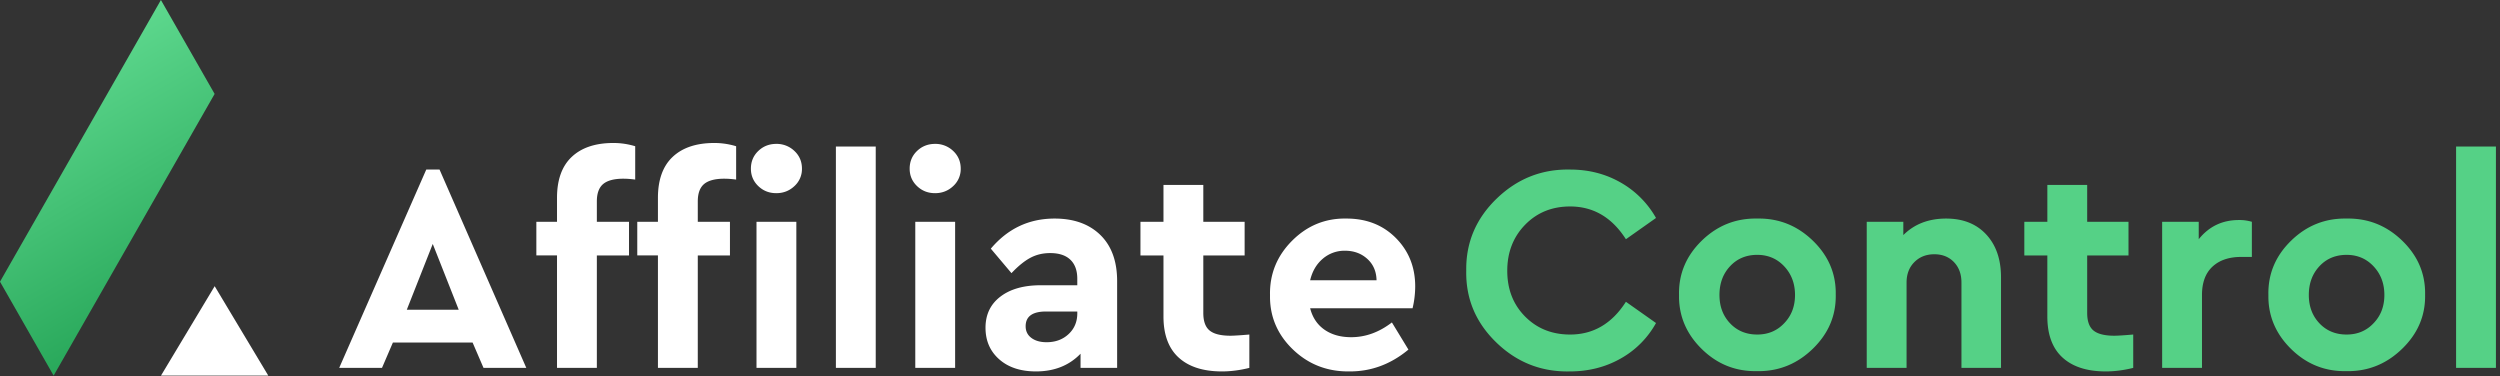
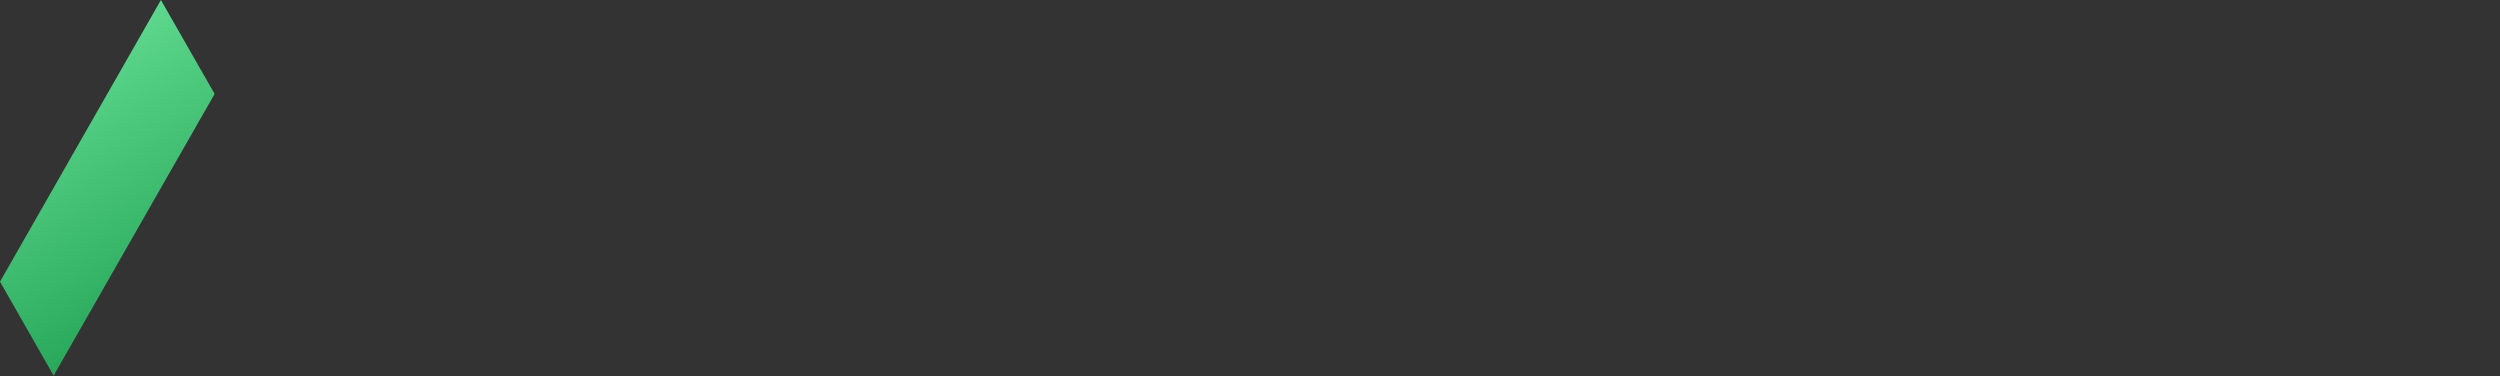
<svg xmlns="http://www.w3.org/2000/svg" width="246" height="37" viewBox="0 0 246 37">
  <rect x="0" y="0" width="246" height="37" fill="#333333" stroke="none" />
  <defs>
    <linearGradient id="a" x1="33.347%" x2="66.327%" y1="0%" y2="100%">
      <stop offset="0%" stop-color="#66E096" />
      <stop offset="100%" stop-color="#20A052" />
    </linearGradient>
  </defs>
  <g fill="none" fill-rule="evenodd">
-     <path fill="#55D186" fill-rule="nonzero" d="M154.123 36.55l.349-.002c1.839 0 3.504-.42 4.995-1.263a8.971 8.971 0 0 0 3.484-3.5l-2.962-2.09c-1.374 2.149-3.204 3.223-5.488 3.223-1.781 0-3.258-.59-4.429-1.771-1.171-1.18-1.757-2.681-1.757-4.501 0-1.82.586-3.33 1.757-4.53 1.171-1.2 2.648-1.8 4.429-1.8 2.284 0 4.114 1.074 5.488 3.223l2.962-2.091a9.205 9.205 0 0 0-3.499-3.5c-1.481-.842-3.131-1.263-4.951-1.263-2.788-.058-5.198.896-7.231 2.86-2.033 1.966-3.03 4.323-2.991 7.072-.058 2.749.924 5.106 2.947 7.071 2.023 1.965 4.438 2.919 7.246 2.86l-.35.002zm19.09-.03c1.972-.04 3.691-.772 5.159-2.193 1.548-1.5 2.303-3.277 2.265-5.329v-.306c-.039-1.923-.789-3.592-2.25-5.008-1.54-1.491-3.365-2.217-5.475-2.178-2.11-.039-3.93.687-5.46 2.178-1.529 1.49-2.274 3.262-2.236 5.314v.306c.038 1.923.778 3.598 2.222 5.023 1.52 1.5 3.335 2.231 5.445 2.192h.33zm-.3-3.602c-1.085 0-1.976-.367-2.673-1.103-.697-.736-1.045-1.665-1.045-2.788 0-1.142.348-2.086 1.045-2.831.697-.746 1.588-1.118 2.672-1.118 1.065 0 1.95.377 2.657 1.132.707.755 1.06 1.694 1.06 2.817 0 1.123-.358 2.052-1.074 2.788-.697.736-1.578 1.103-2.643 1.103zm14.693 3.282v-8.393c0-.832.257-1.505.77-2.018.513-.513 1.166-.77 1.96-.77s1.438.257 1.931.77c.494.513.74 1.186.74 2.018V36.2h3.892v-8.915c0-1.762-.484-3.166-1.452-4.211-.968-1.046-2.284-1.568-3.95-1.568-1.722 0-3.126.542-4.21 1.626v-1.307h-3.601V36.2h3.92zm19.602.348c.872 0 1.772-.116 2.701-.348v-3.282c-.91.078-1.53.117-1.859.117-.948 0-1.63-.17-2.047-.509-.416-.338-.624-.914-.624-1.727v-5.663h4.065v-3.31h-4.065v-3.63h-3.92v3.63h-2.266v3.31h2.265v6.011c0 1.781.499 3.127 1.496 4.037.997.91 2.415 1.364 4.254 1.364zm9.467-.348v-7.173c0-1.22.344-2.149 1.031-2.788.688-.639 1.631-.958 2.832-.958h1.045v-3.456a4.249 4.249 0 0 0-1.278-.174c-1.626 0-2.942.63-3.95 1.888v-1.714h-3.6V36.2h3.92zm14.532.32c1.971-.04 3.69-.772 5.157-2.193 1.55-1.5 2.304-3.277 2.266-5.329v-.306c-.039-1.923-.789-3.592-2.251-5.008-1.54-1.491-3.364-2.217-5.474-2.178-2.11-.039-3.93.687-5.46 2.178-1.529 1.49-2.274 3.262-2.236 5.314v.306c.038 1.923.778 3.598 2.222 5.023 1.52 1.5 3.335 2.231 5.445 2.192h.33zm-.302-3.602c-1.084 0-1.975-.367-2.672-1.103-.697-.736-1.045-1.665-1.045-2.788 0-1.142.348-2.086 1.045-2.831.697-.746 1.588-1.118 2.672-1.118 1.065 0 1.95.377 2.657 1.132.707.755 1.06 1.694 1.06 2.817 0 1.123-.358 2.052-1.074 2.788-.697.736-1.578 1.103-2.643 1.103zm14.694 3.282V14.42h-3.92V36.2h3.92z" />
-     <path fill="#FFF" fill-rule="nonzero" d="M37.588 36.2l1.074-2.497h7.841l1.075 2.497h4.21l-8.537-19.515h-1.307L33.377 36.2h4.21zm7.55-5.72h-5.11l2.555-6.477 2.555 6.476zM58.73 36.2V25.136h3.165v-3.31H58.73V19.82c0-.793.208-1.364.624-1.713.417-.348 1.08-.523 1.99-.523.348 0 .735.03 1.161.087v-3.281a7.313 7.313 0 0 0-2.149-.32c-1.762 0-3.126.455-4.094 1.365-.968.91-1.452 2.256-1.452 4.037v2.352h-2.033v3.31h2.033V36.2h3.92zm9.932 0V25.136h3.165v-3.31h-3.165V19.82c0-.793.208-1.364.624-1.713.416-.348 1.08-.523 1.99-.523.348 0 .735.03 1.16.087v-3.281a7.313 7.313 0 0 0-2.148-.32c-1.762 0-3.127.455-4.095 1.365-.968.91-1.452 2.256-1.452 4.037v2.352h-2.033v3.31h2.033V36.2h3.92zm7.724-17.192c.697 0 1.293-.232 1.786-.697a2.26 2.26 0 0 0 .74-1.713c0-.697-.246-1.278-.74-1.742a2.513 2.513 0 0 0-1.786-.697c-.697 0-1.287.232-1.771.697-.484.464-.726 1.045-.726 1.742 0 .678.242 1.249.726 1.713.484.465 1.074.697 1.771.697zM78.36 36.2V21.825h-3.92V36.2h3.92zm7.812 0V14.42h-3.92V36.2h3.92zm5.837-17.192c.697 0 1.292-.232 1.786-.697a2.26 2.26 0 0 0 .74-1.713c0-.697-.247-1.278-.74-1.742a2.513 2.513 0 0 0-1.786-.697c-.697 0-1.288.232-1.772.697-.484.464-.726 1.045-.726 1.742 0 .678.242 1.249.726 1.713.484.465 1.075.697 1.772.697zM93.984 36.2V21.825h-3.92V36.2h3.92zm7.957.348c1.8 0 3.262-.58 4.385-1.742V36.2h3.6v-8.538c0-1.955-.551-3.47-1.655-4.545-1.103-1.074-2.604-1.611-4.501-1.611-2.517 0-4.608.987-6.273 2.962l2.033 2.41c.658-.697 1.278-1.2 1.859-1.51.58-.31 1.23-.465 1.945-.465.872 0 1.535.218 1.99.654.455.435.682 1.06.682 1.873v.639h-3.6c-1.666 0-2.987.372-3.965 1.118-.977.745-1.466 1.766-1.466 3.064 0 1.277.45 2.313 1.35 3.107.9.794 2.105 1.19 3.616 1.19zm1.045-2.874c-.62 0-1.118-.14-1.496-.422-.377-.28-.566-.663-.566-1.147 0-.968.668-1.452 2.004-1.452h3.078v.175c0 .832-.285 1.515-.857 2.047-.57.532-1.292.799-2.163.799zm17.25 2.874c.87 0 1.771-.116 2.7-.348v-3.282c-.91.078-1.529.117-1.858.117-.949 0-1.631-.17-2.047-.509-.417-.338-.625-.914-.625-1.727v-5.663h4.066v-3.31h-4.066v-3.63h-3.92v3.63h-2.265v3.31h2.265v6.011c0 1.781.498 3.127 1.495 4.037.997.91 2.416 1.364 4.255 1.364zm12.603 0c2.11 0 4.027-.716 5.75-2.148l-1.626-2.672c-1.259.968-2.594 1.452-4.008 1.452-1.045 0-1.921-.247-2.628-.74-.707-.494-1.176-1.196-1.408-2.106h10.077a9.31 9.31 0 0 0 .26-2.149c0-1.897-.633-3.485-1.901-4.763-1.268-1.277-2.89-1.916-4.864-1.916-2.072-.039-3.853.687-5.344 2.178-1.49 1.49-2.216 3.272-2.178 5.343v.311c.039 1.958.789 3.64 2.25 5.047 1.54 1.481 3.413 2.202 5.62 2.163zm2.614-8.973h-6.534c.213-.89.629-1.597 1.248-2.12a3.273 3.273 0 0 1 2.178-.784c.872 0 1.602.266 2.193.799.59.532.895 1.234.915 2.105z" />
    <path fill="url(#a)" d="M21.12 9.242L5.278 36.96 0 27.718 15.834 0z" />
-     <path fill="#FFF" d="M21.124 28.16l-5.284 8.8H26.4z" />
  </g>
</svg>